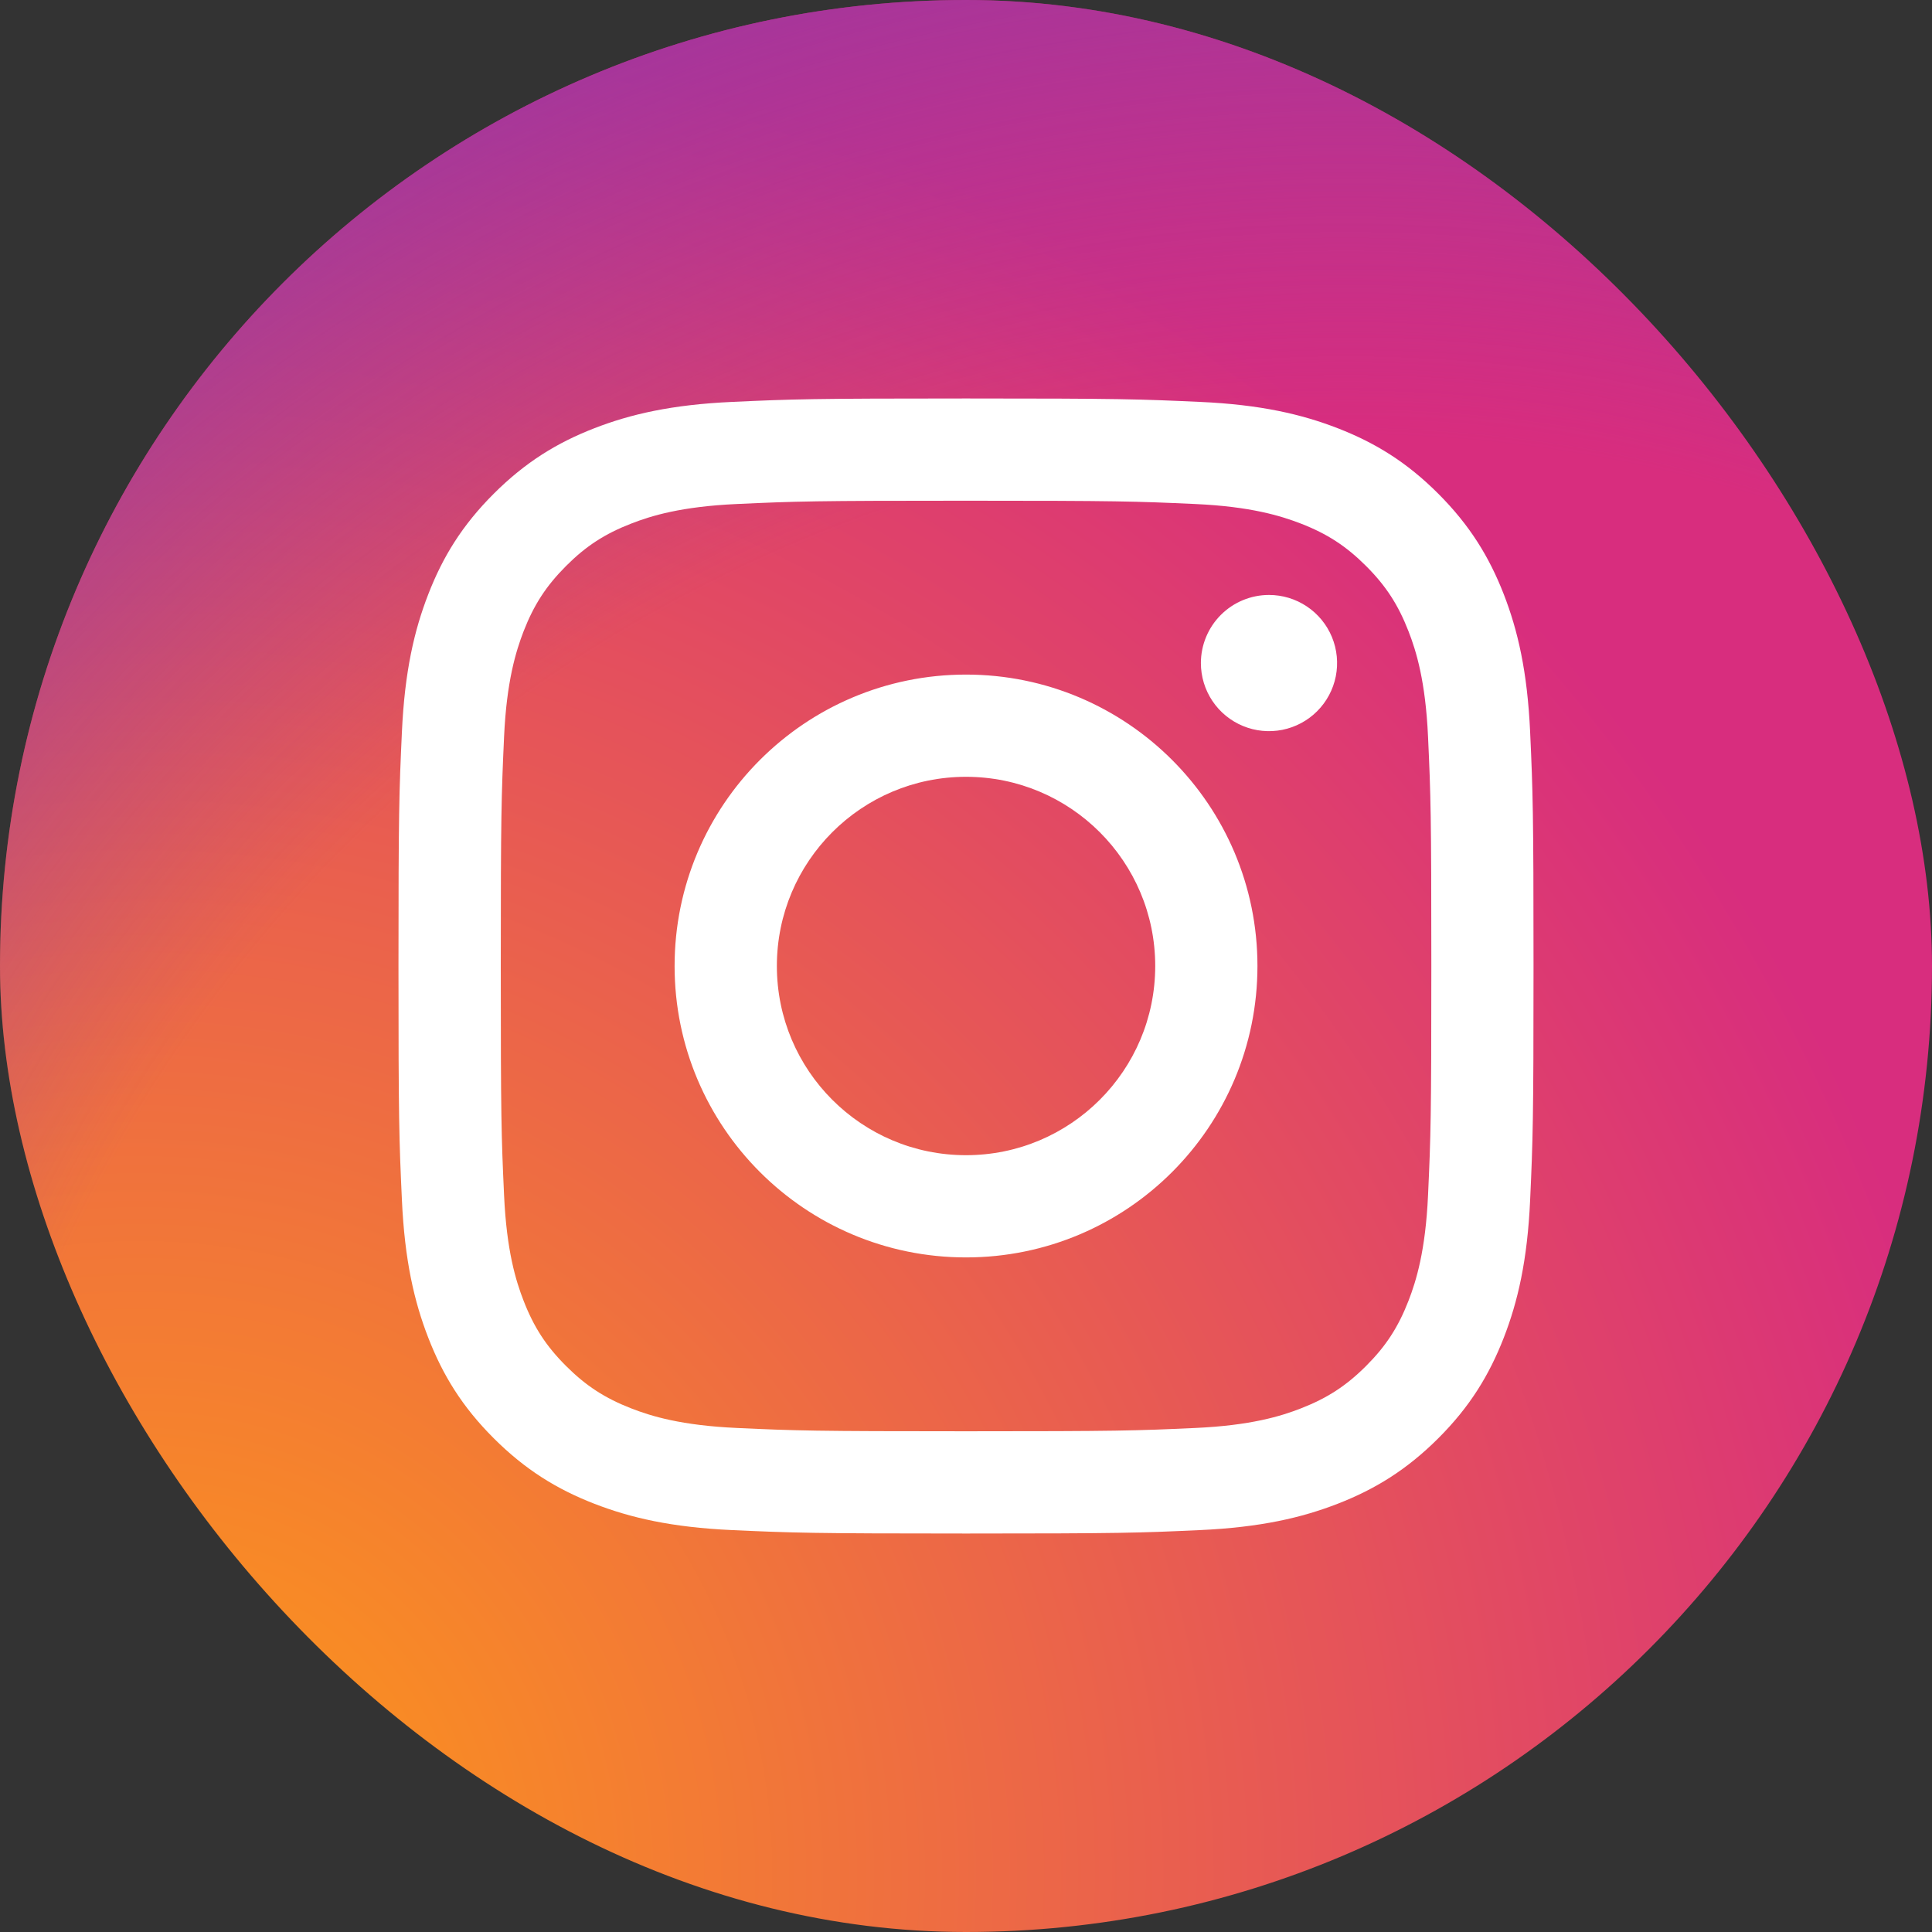
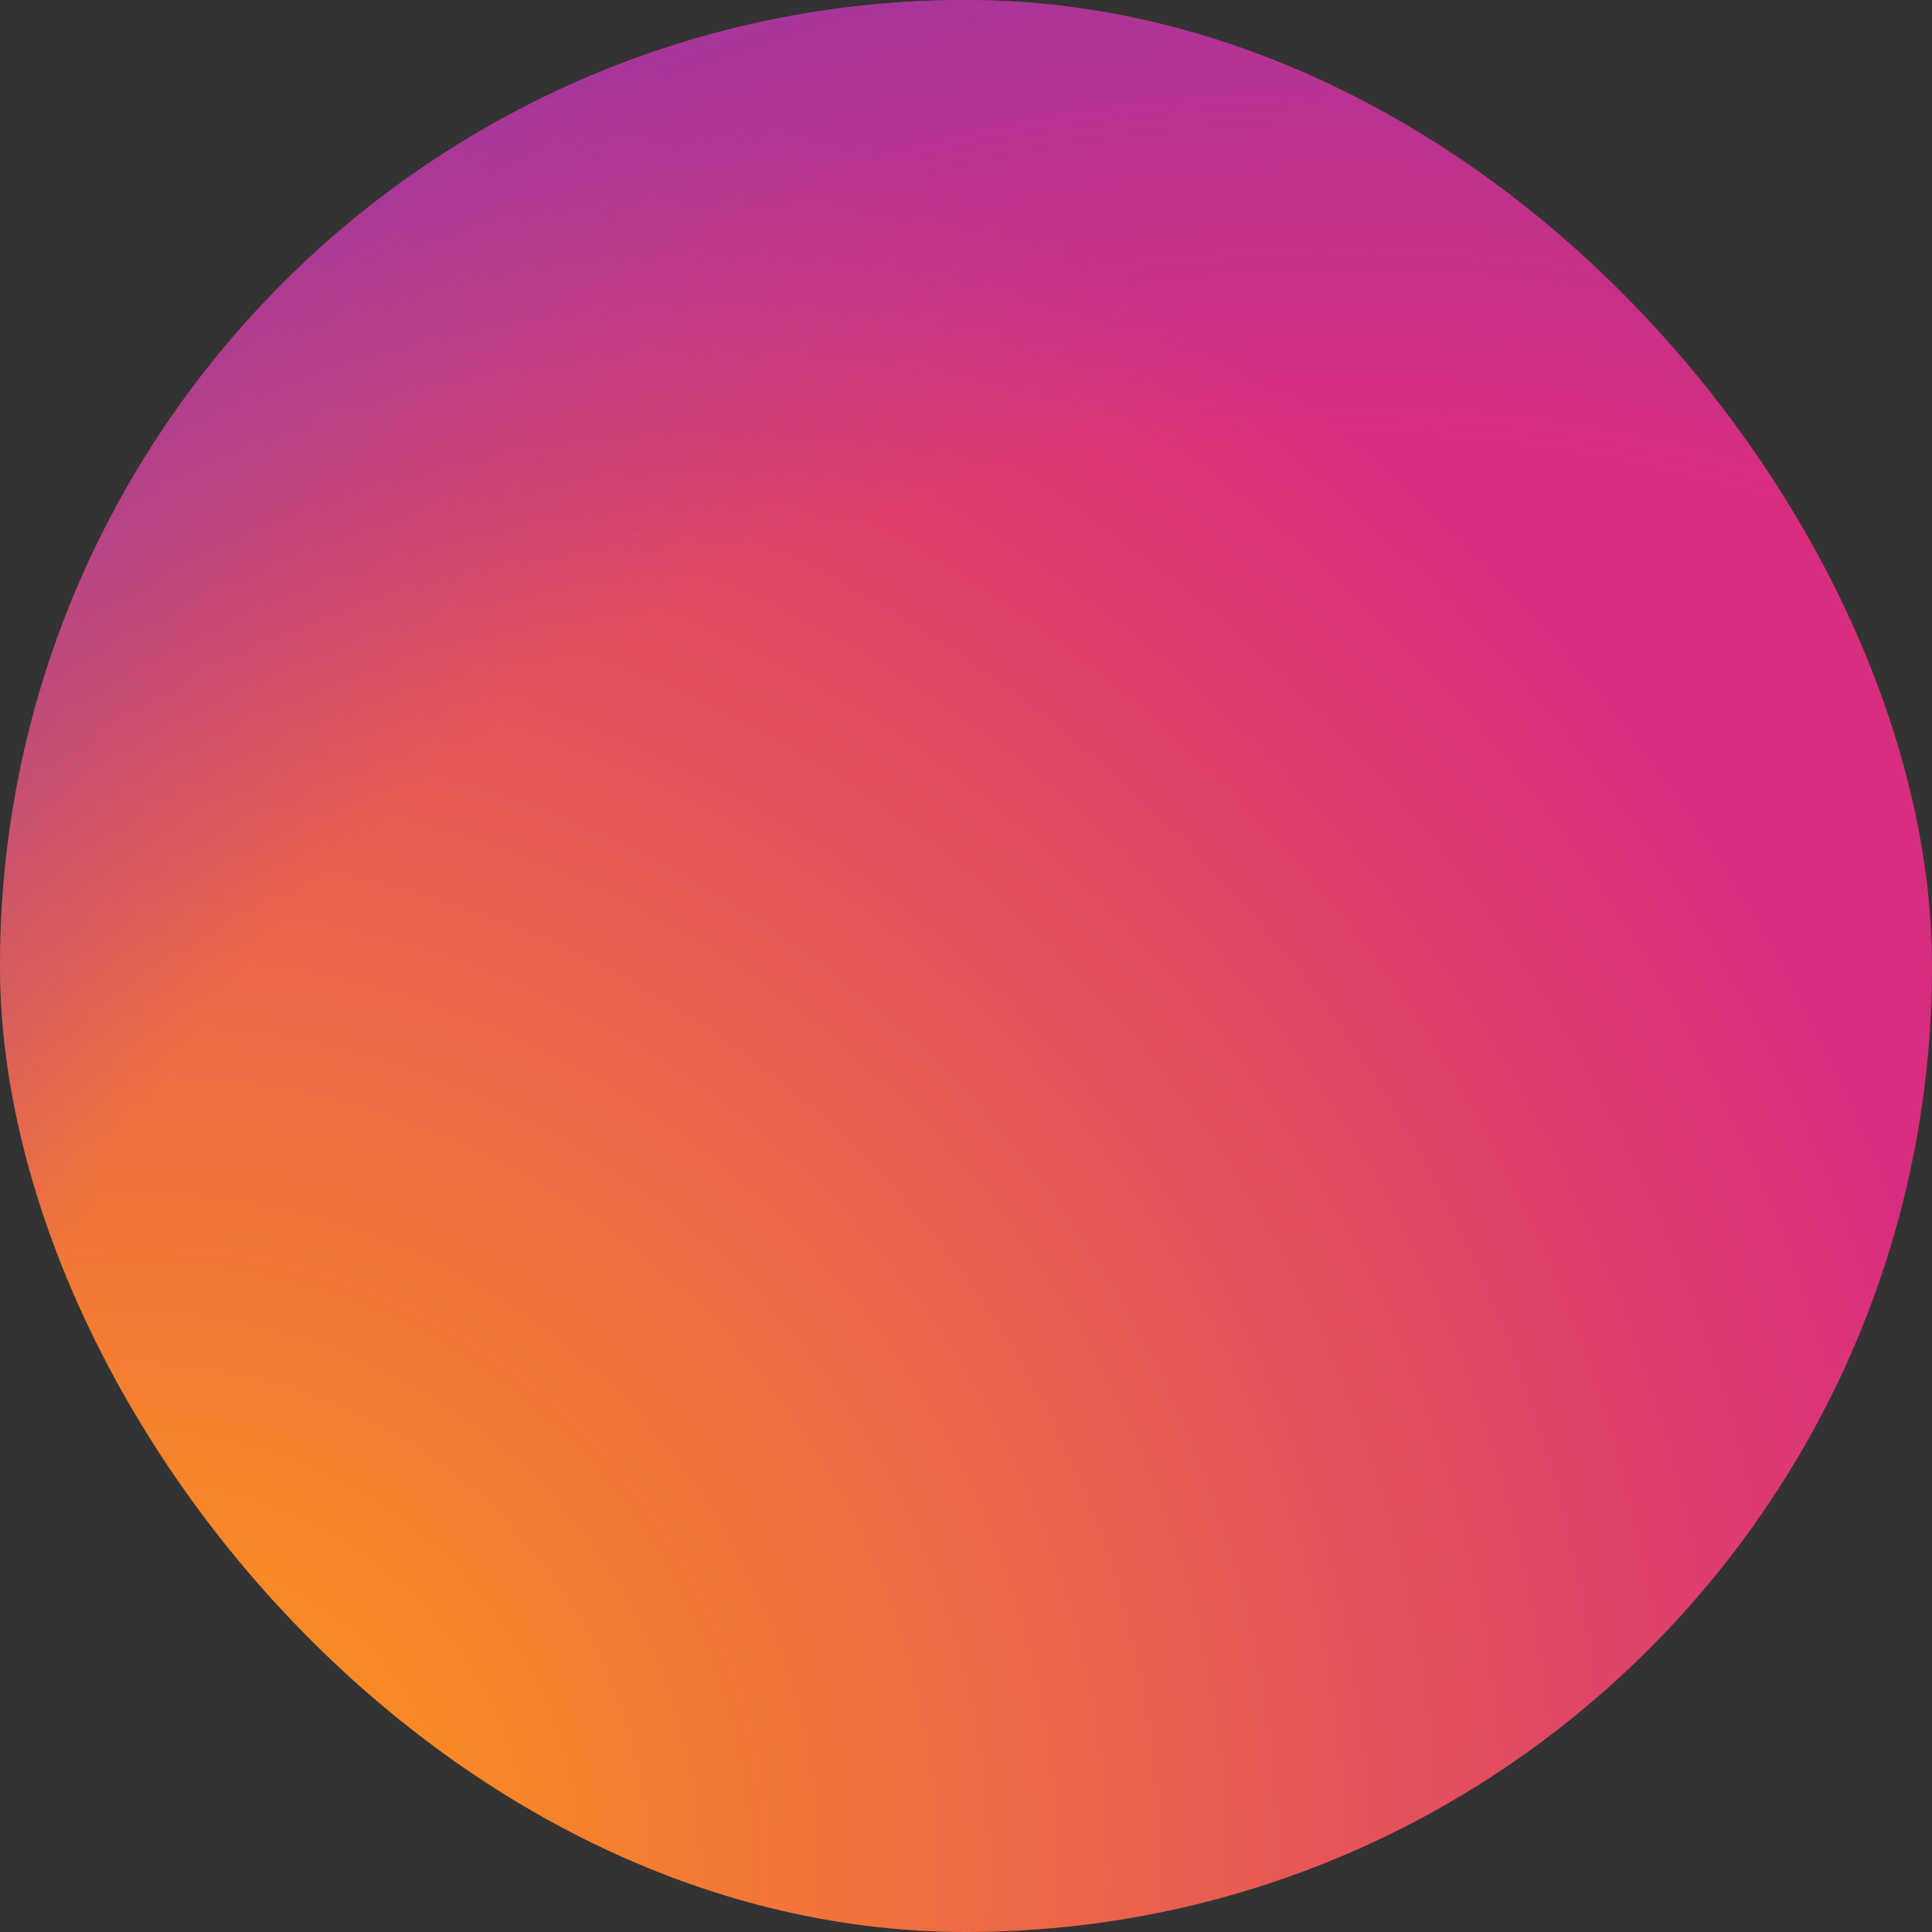
<svg xmlns="http://www.w3.org/2000/svg" width="800" height="800" viewBox="0 0 800 800" fill="none">
  <rect x="0" y="0" width="800" height="800" fill="#333333" stroke="none" />
  <g clip-path="url(#clip0_29_2)">
    <path d="M202.859 797.171C155.283 795.007 129.438 787.089 112.248 780.385C89.47 771.516 73.231 760.959 56.136 743.888C39.041 726.817 28.46 710.577 19.639 687.8C12.934 670.61 5.017 644.765 2.853 597.188C0.476 545.76 0 530.33 0 400.036C0 269.742 0.523 254.335 2.829 202.859C4.993 155.283 12.958 129.486 19.615 112.248C28.484 89.47 39.064 73.231 56.112 56.112C73.183 39.041 89.422 28.436 112.224 19.615C129.414 12.911 155.259 4.993 202.835 2.829C254.287 0.476 269.742 0 399.988 0C530.282 0 545.689 0.523 597.165 2.829C644.741 4.993 670.538 12.958 687.776 19.615C710.554 28.436 726.793 39.041 743.888 56.112C760.983 73.183 771.516 89.446 780.385 112.224C787.089 129.414 795.007 155.259 797.171 202.835C799.525 254.311 800 269.718 800 400.012C800 530.258 799.525 545.713 797.171 597.188C795.007 644.765 787.042 670.61 780.385 687.8C771.516 710.577 760.959 726.817 743.888 743.888C726.817 760.959 710.554 771.516 687.776 780.385C670.586 787.089 644.741 795.007 597.165 797.171C545.737 799.525 530.282 800 399.988 800C269.742 800 254.287 799.548 202.859 797.171Z" fill="url(#paint0_radial_29_2)" />
    <path d="M202.859 797.171C155.283 795.007 129.438 787.089 112.248 780.385C89.47 771.516 73.231 760.959 56.136 743.888C39.041 726.817 28.46 710.577 19.639 687.8C12.934 670.61 5.017 644.765 2.853 597.188C0.476 545.76 0 530.33 0 400.036C0 269.742 0.523 254.335 2.829 202.859C4.993 155.283 12.958 129.486 19.615 112.248C28.484 89.47 39.064 73.231 56.112 56.112C73.183 39.041 89.422 28.436 112.224 19.615C129.414 12.911 155.259 4.993 202.835 2.829C254.287 0.476 269.742 0 399.988 0C530.282 0 545.689 0.523 597.165 2.829C644.741 4.993 670.538 12.958 687.776 19.615C710.554 28.436 726.793 39.041 743.888 56.112C760.983 73.183 771.516 89.446 780.385 112.224C787.089 129.414 795.007 155.259 797.171 202.835C799.525 254.311 800 269.718 800 400.012C800 530.258 799.525 545.713 797.171 597.188C795.007 644.765 787.042 670.61 780.385 687.8C771.516 710.577 760.959 726.817 743.888 743.888C726.817 760.959 710.554 771.516 687.776 780.385C670.586 787.089 644.741 795.007 597.165 797.171C545.737 799.525 530.282 800 399.988 800C269.742 800 254.287 799.548 202.859 797.171Z" fill="url(#paint1_radial_29_2)" />
-     <path d="M321.685 400C321.685 356.739 356.747 321.66 400.009 321.66C443.272 321.66 478.352 356.739 478.352 400C478.352 443.261 443.272 478.34 400.009 478.34C356.747 478.34 321.685 443.261 321.685 400ZM279.335 400C279.335 466.646 333.361 520.67 400.009 520.67C466.658 520.67 520.684 466.646 520.684 400C520.684 333.354 466.658 279.33 400.009 279.33C333.361 279.33 279.337 333.35 279.337 400M497.262 274.546C497.26 280.123 498.912 285.576 502.008 290.215C505.105 294.853 509.508 298.47 514.661 300.606C519.813 302.743 525.483 303.303 530.954 302.217C536.425 301.131 541.451 298.448 545.396 294.505C549.342 290.563 552.03 285.539 553.12 280.07C554.21 274.6 553.654 268.929 551.522 263.776C549.389 258.622 545.777 254.216 541.14 251.116C536.504 248.015 531.052 246.359 525.474 246.357H525.463C517.987 246.36 510.817 249.331 505.53 254.616C500.242 259.902 497.268 267.07 497.262 274.546ZM305.066 591.286C282.153 590.243 269.7 586.426 261.423 583.202C250.451 578.931 242.623 573.844 234.392 565.624C226.161 557.405 221.066 549.584 216.813 538.612C213.587 530.34 209.77 517.883 208.729 494.972C207.589 470.201 207.362 462.76 207.362 400.004C207.362 337.247 207.608 329.827 208.729 305.036C209.772 282.124 213.617 269.692 216.813 261.395C221.085 250.423 226.172 242.595 234.392 234.364C242.611 226.134 250.433 221.039 261.423 216.786C269.696 213.56 282.153 209.744 305.066 208.702C329.837 207.563 337.279 207.336 400.009 207.336C462.74 207.336 470.189 207.578 494.981 208.706C517.894 209.75 530.327 213.594 538.624 216.79C549.596 221.043 557.424 226.149 565.655 234.368C573.886 242.588 578.962 250.427 583.234 261.399C586.46 269.671 590.277 282.128 591.318 305.039C592.458 329.831 592.685 337.251 592.685 400.008C592.685 462.764 592.458 470.184 591.318 494.976C590.275 517.887 586.44 530.34 583.234 538.616C578.962 549.588 573.875 557.416 565.655 565.628C557.436 573.84 549.596 578.935 538.624 583.206C530.351 586.432 517.894 590.248 494.981 591.29C470.21 592.429 462.768 592.657 400.009 592.657C337.251 592.657 329.83 592.429 305.066 591.29M303.12 166.423C278.102 167.562 261.006 171.529 246.076 177.338C230.624 183.338 217.526 191.386 204.446 204.444C191.366 217.503 183.338 230.603 177.339 246.073C171.53 261.012 167.563 278.097 166.423 303.114C165.265 328.171 165 336.182 165 400C165 463.818 165.265 471.829 166.423 496.886C167.563 521.905 171.53 538.988 177.339 553.927C183.338 569.379 191.368 582.503 204.446 595.556C217.524 608.609 230.605 616.646 246.076 622.662C261.034 628.471 278.102 632.438 303.12 633.577C328.191 634.716 336.188 635 400.009 635C463.83 635 471.841 634.735 496.899 633.577C521.919 632.438 539.003 628.471 553.942 622.662C569.395 616.646 582.493 608.614 595.573 595.556C608.653 582.497 616.664 569.379 622.68 553.927C628.489 538.988 632.475 521.903 633.596 496.886C634.735 471.81 635 463.818 635 400C635 336.182 634.735 328.171 633.596 303.114C632.456 278.095 628.489 261.002 622.68 246.073C616.664 230.621 608.632 217.523 595.573 204.444C582.514 191.365 569.395 183.338 553.961 177.338C539.003 171.529 521.917 167.544 496.918 166.423C471.857 165.278 463.849 165 400.038 165C336.226 165 328.2 165.265 303.129 166.423" fill="white" />
  </g>
  <defs>
    <radialGradient id="paint0_radial_29_2" cx="0" cy="0" r="1" gradientUnits="userSpaceOnUse" gradientTransform="translate(51.775 782.474) scale(1015.7)">
      <stop offset="0.09" stop-color="#FA8F21" />
      <stop offset="0.78" stop-color="#D82D7E" />
    </radialGradient>
    <radialGradient id="paint1_radial_29_2" cx="0" cy="0" r="1" gradientUnits="userSpaceOnUse" gradientTransform="translate(554.132 756.787) scale(893.828)">
      <stop offset="0.64" stop-color="#8C3AAA" stop-opacity="0" />
      <stop offset="1" stop-color="#8C3AAA" />
    </radialGradient>
    <clipPath id="clip0_29_2">
      <rect width="800" height="800" rx="400" fill="white" />
    </clipPath>
  </defs>
</svg>